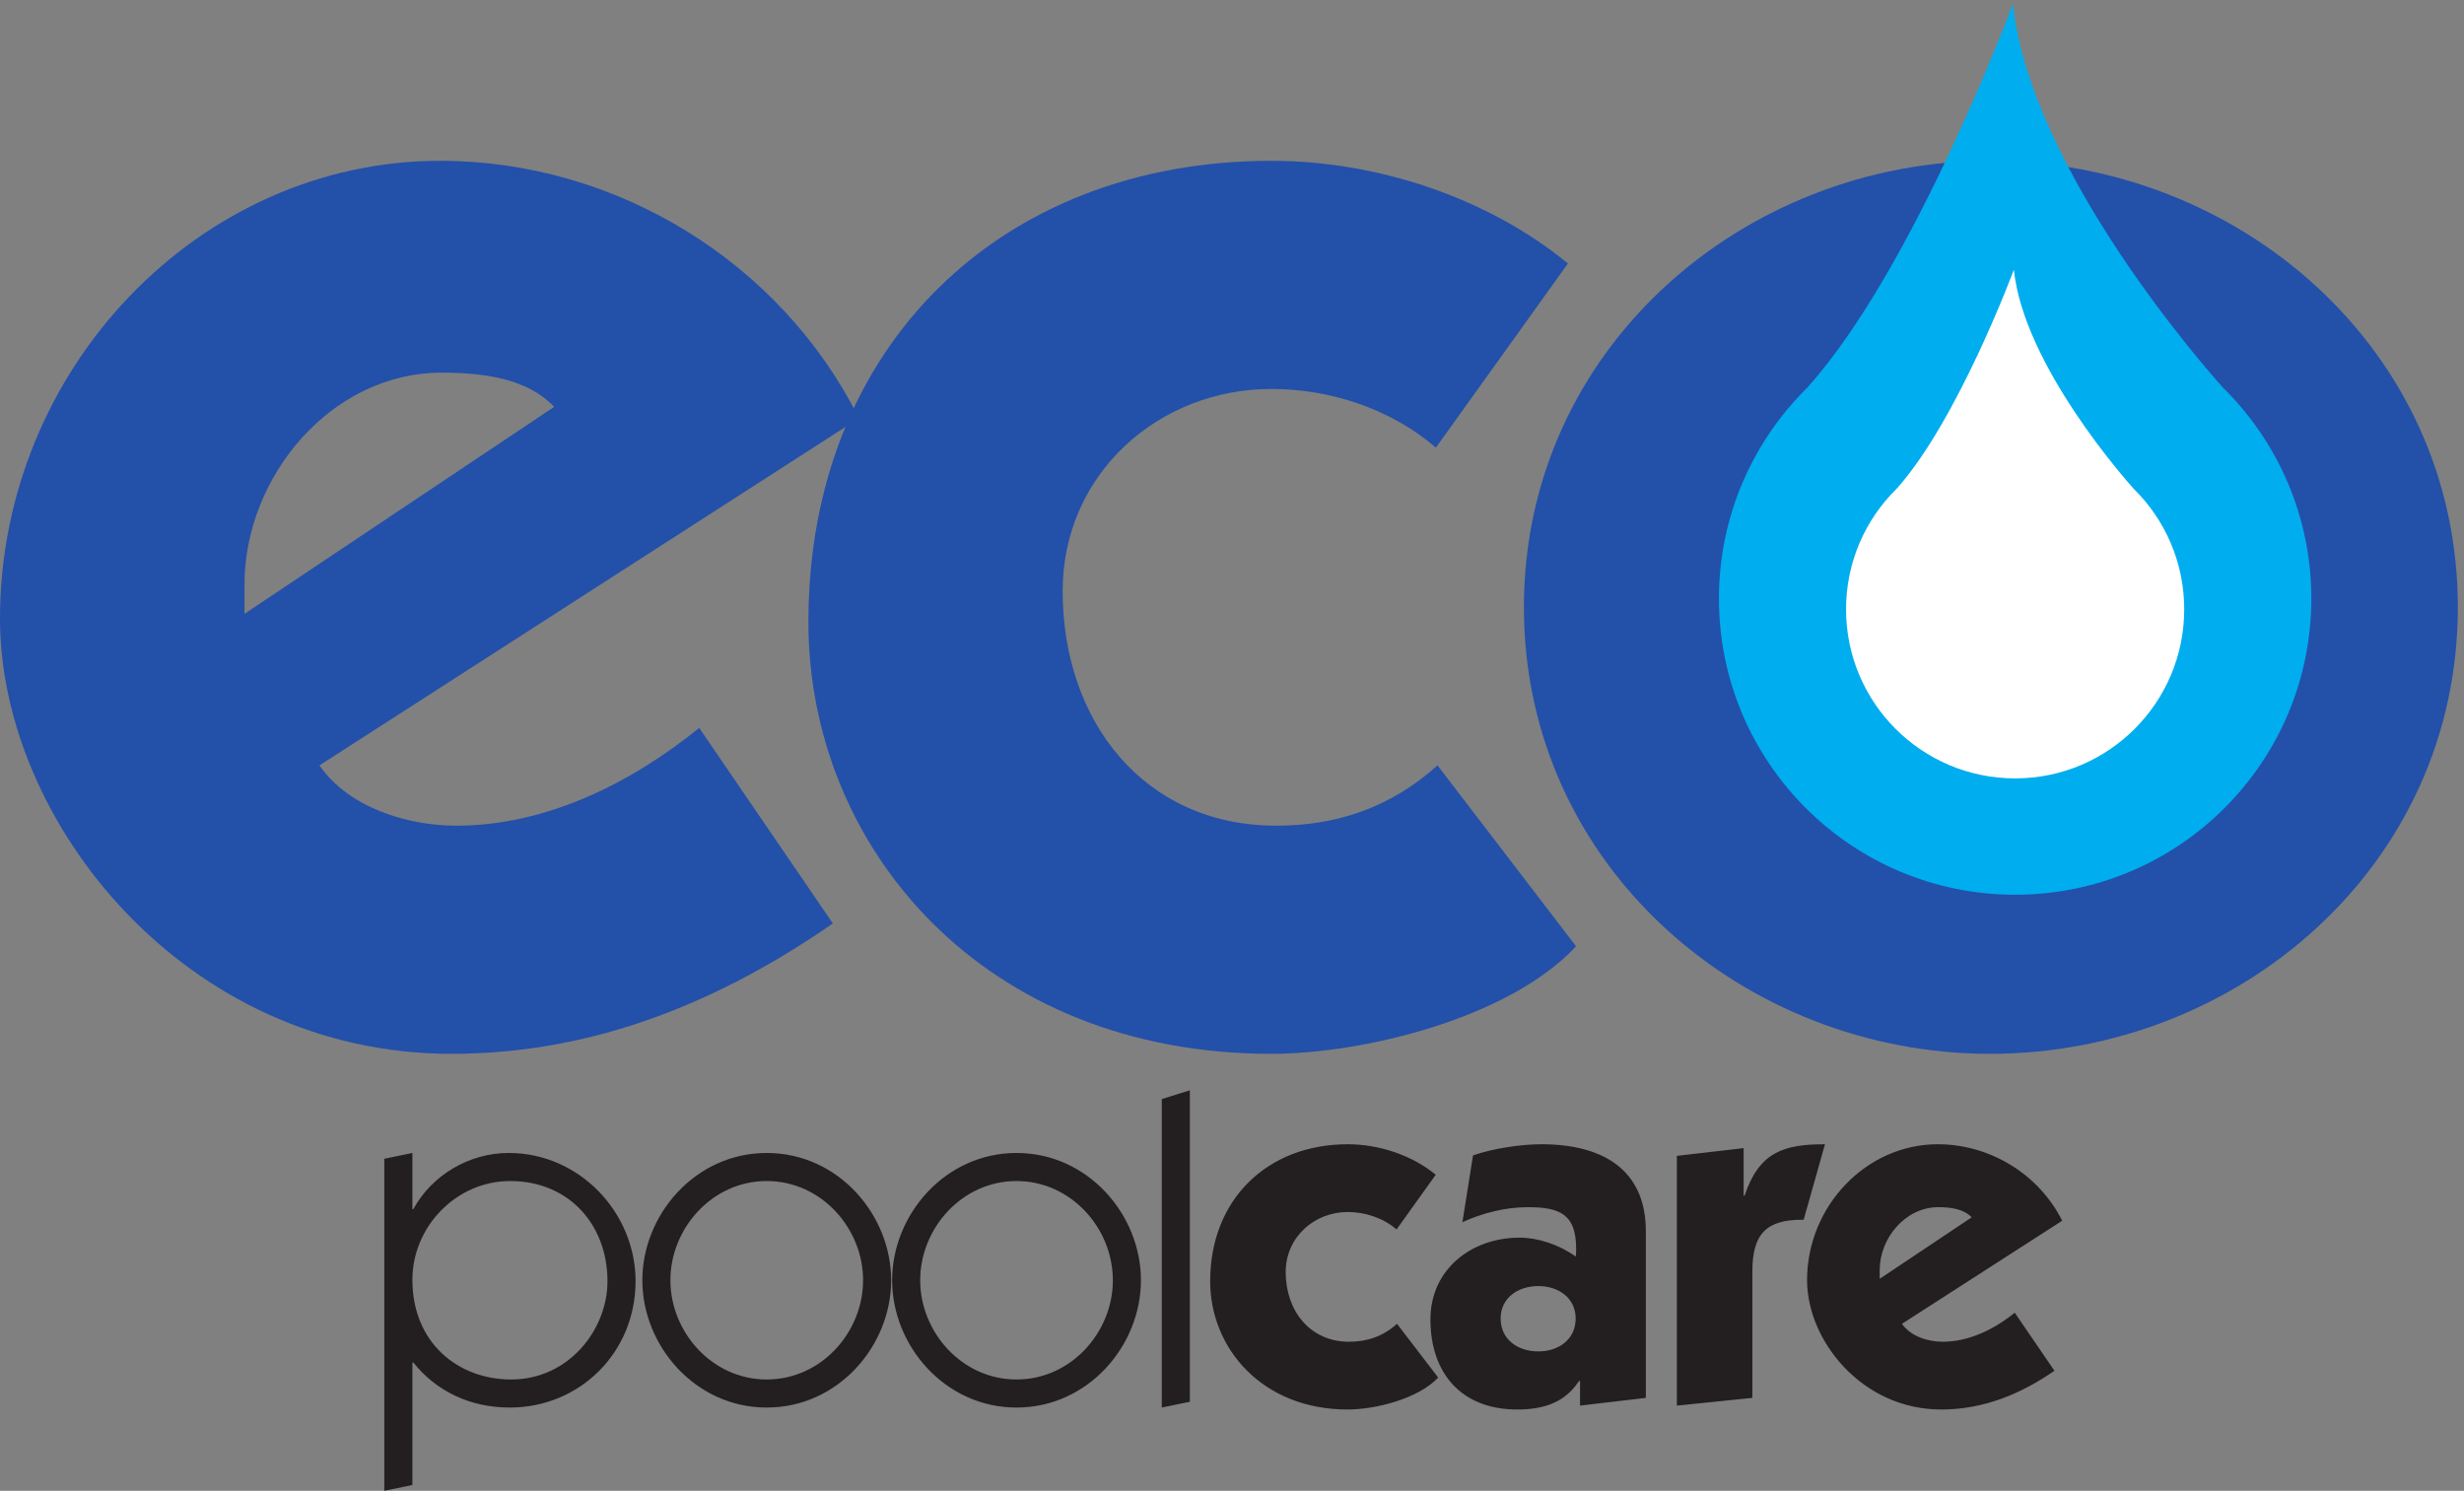
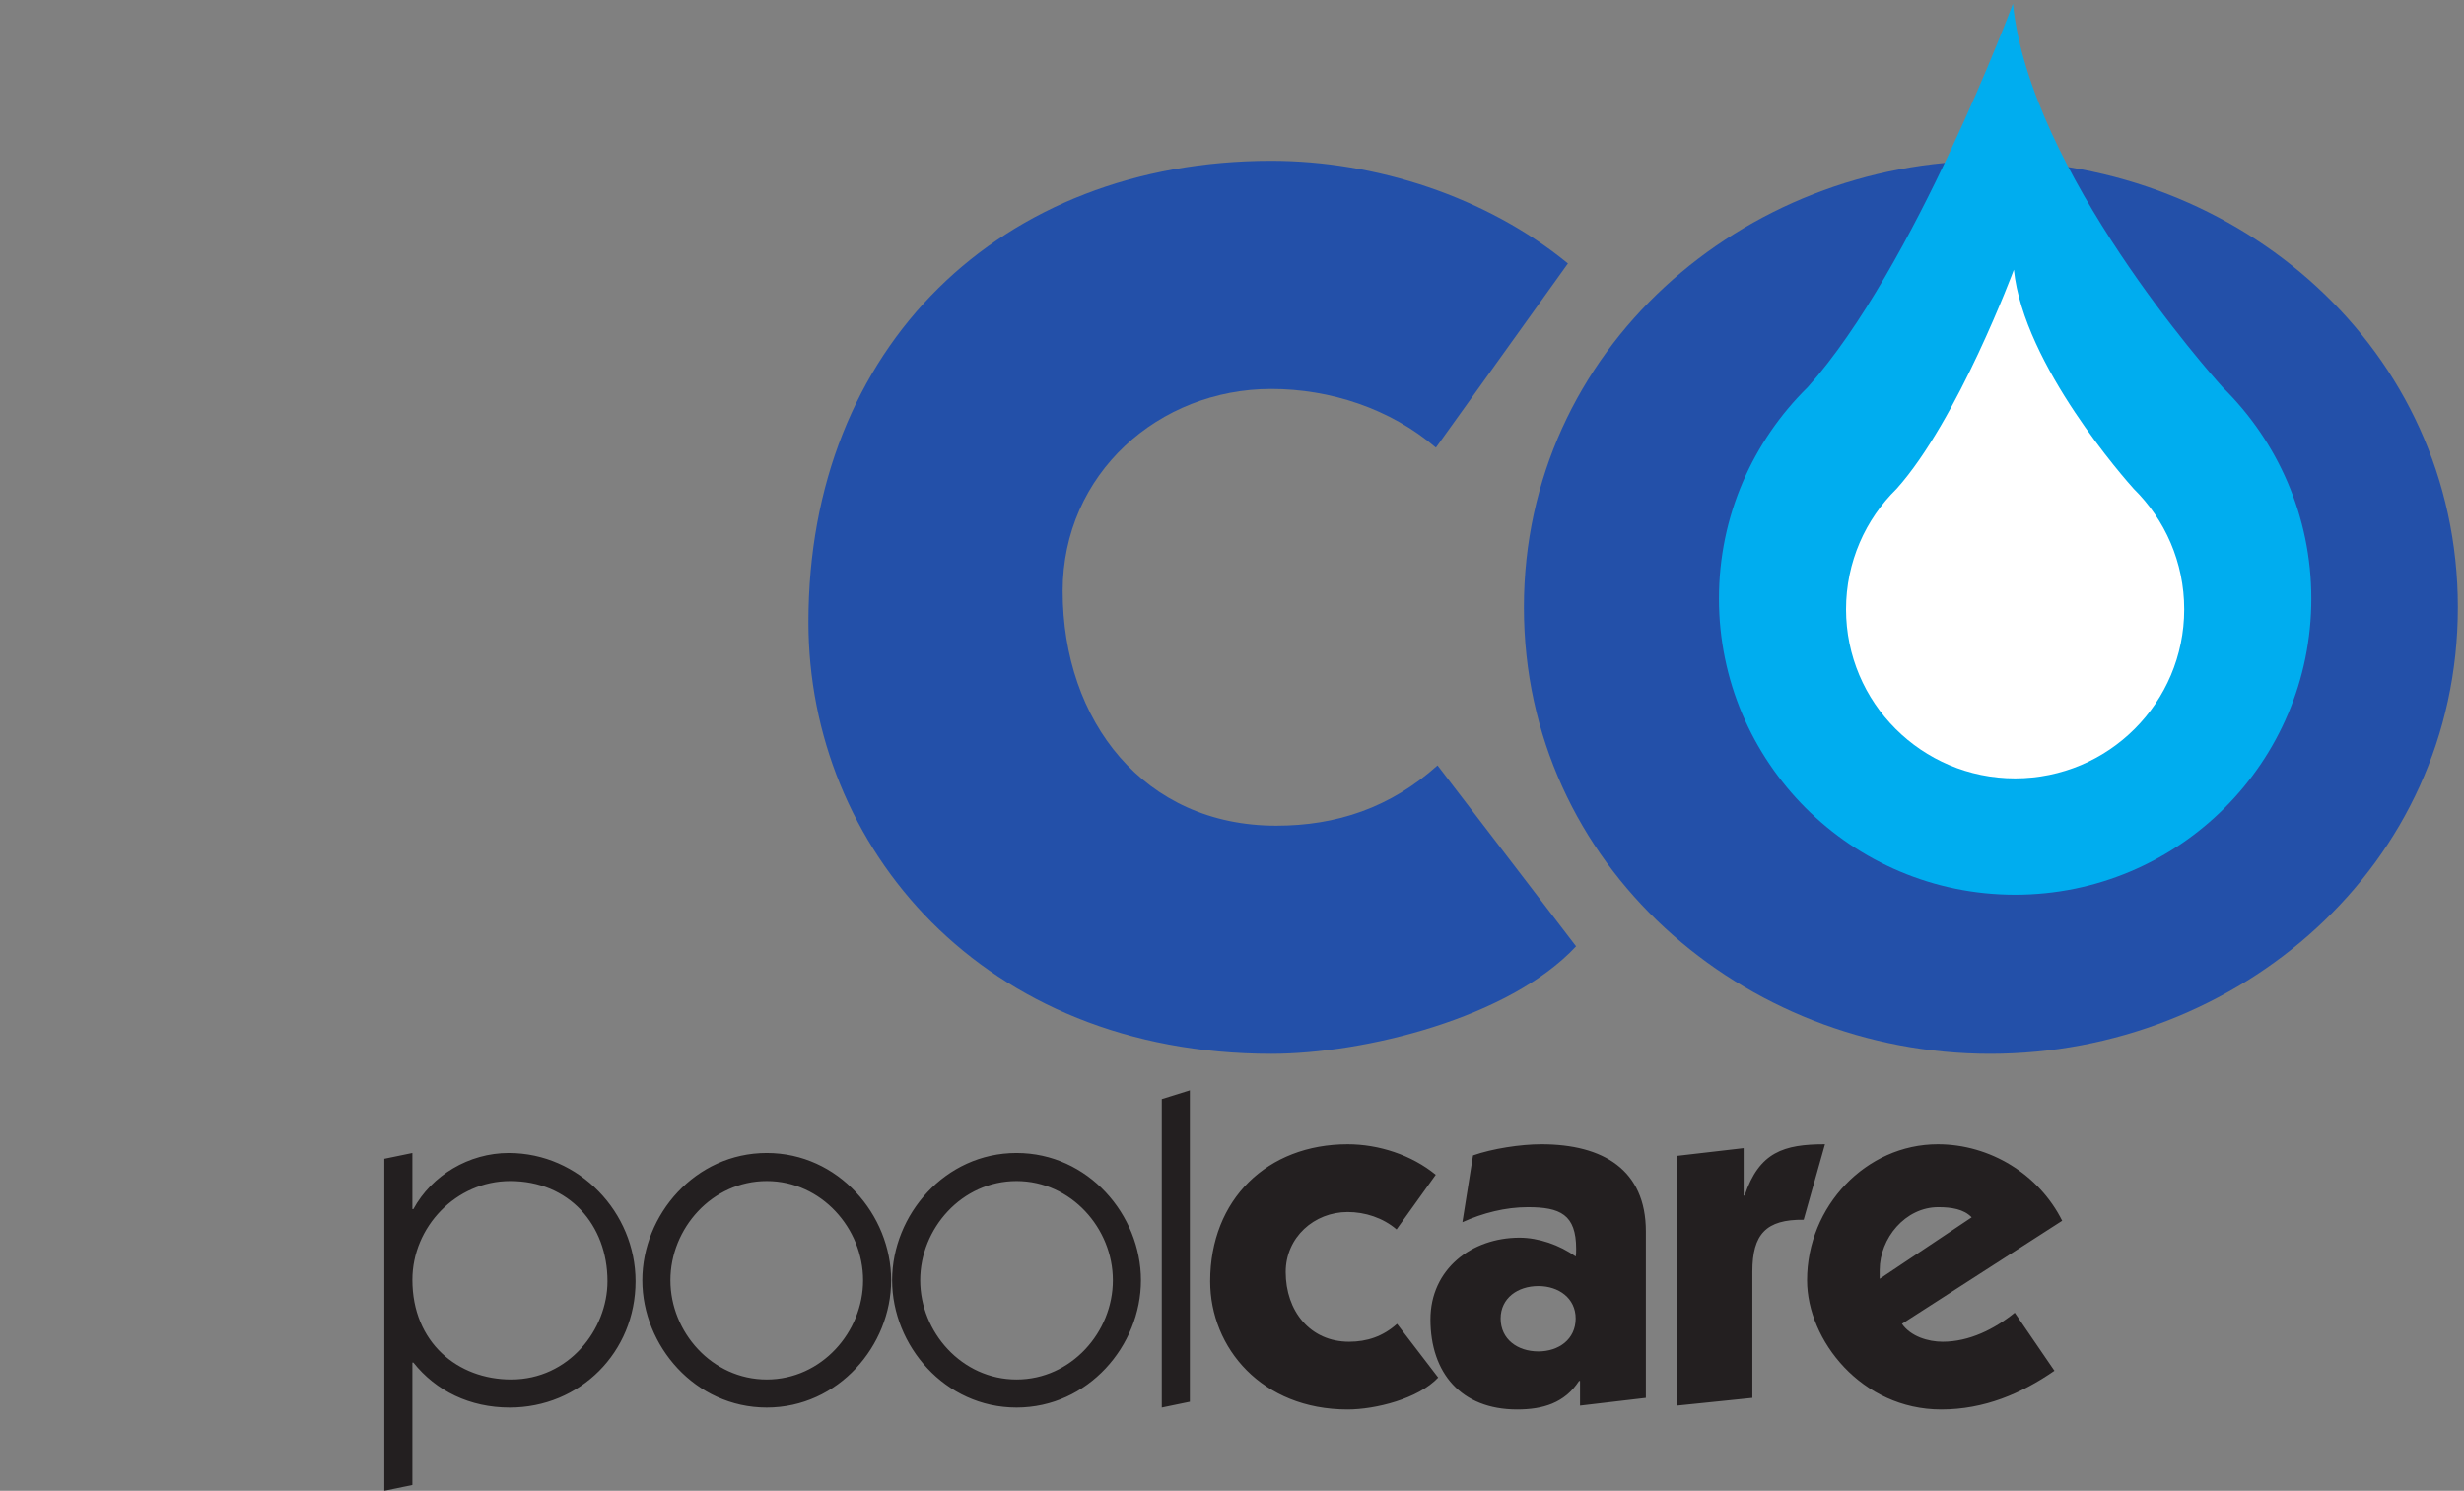
<svg xmlns="http://www.w3.org/2000/svg" viewBox="0 0 727.92 440.48">
  <rect x="0" y="0" width="727.92" height="440.48" fill="#808080" stroke="none" />
-   <path d="M1230.9 2408.02c-57.89 61.48-152.08 76.01-249.806 76.01-246.16 0-438.028-231.74-438.028-470.63v-65.18zm-521.334-796.5c65.184-94.13 195.512-133.92 304.094-133.92 199.11 0 387.41 94.08 539.43 217.2l296.88-434.4c-246.21-170.2-524.91-289.619-847.16-289.619C409.066 970.781 0 1488.4 0 1937.34c0 553.93 441.691 1017.31 977.473 1017.31 390.997 0 756.647-224.47 930.417-571.97L709.566 1611.52" style="fill:#2350a9;fill-opacity:1;fill-rule:nonzero;stroke:none" transform="matrix(.133 0 0 -.133 0 440.48)" />
  <path d="M3189.45 2317.48c-101.34 86.89-235.35 130.32-365.65 130.32-249.78 0-463.41-188.24-463.41-448.93 0-289.56 181.03-521.27 474.3-521.27 133.95 0 253.42 39.79 358.39 133.92l307.72-401.9c-148.38-159.26-470.63-238.839-677-238.839-640.77 0-1028.17 459.759-1028.17 959.289 0 611.87 427.19 1024.58 1028.17 1024.58 231.71 0 477.89-79.65 658.92-228.08l-293.27-409.09" style="fill:#2350a9;fill-opacity:1;fill-rule:nonzero;stroke:none" transform="matrix(.133 0 0 -.133 0 440.48)" />
  <path d="M4420.33 1495.67c253.42 0 474.24 206.37 474.24 467.06 0 260.61-220.82 466.98-474.24 466.98-249.78 0-470.63-206.37-470.63-466.98 0-260.69 220.85-467.06 470.63-467.06zm-1035.39 467.06c0 575.59 488.75 991.92 1035.39 991.92 550.3 0 1039.08-416.33 1039.08-991.92 0-575.65-488.78-991.949-1039.08-991.949-546.64 0-1035.39 416.299-1035.39 991.949" style="fill:#2350a9;fill-opacity:1;fill-rule:nonzero;stroke:none" transform="matrix(.133 0 0 -.133 0 440.48)" />
  <path d="M1135.37 247.309c127.95 0 213.98 110.75 213.98 218.273 0 125.828-86.03 222.59-216.12 222.59-120.44 0-217.23-102.16-217.23-219.352 0-139.8 101.08-221.511 219.37-221.511ZM916 12.891 853.633 0v737.641L916 750.531v-124.73h2.168c40.859 75.258 123.662 124.73 211.812 124.73 157.01 0 281.74-132.261 281.74-284.949 0-158.062-123.66-280.641-279.57-280.641-88.18 0-163.439 36.547-213.982 100.008H916V12.891M1489.13 467.719c0-115.047 92.46-220.41 213.98-220.41 121.51 0 213.98 105.363 213.98 220.41 0 115.082-92.47 220.453-213.98 220.453-121.52 0-213.98-105.371-213.98-220.453zm490.32 0c0-145.149-117.19-282.778-276.34-282.778-159.13 0-276.35 137.629-276.35 282.778 0 145.191 117.22 282.812 276.35 282.812 159.15 0 276.34-137.621 276.34-282.812M2043.96 467.719c0-115.047 92.47-220.41 213.99-220.41 121.51 0 213.98 105.363 213.98 220.41 0 115.082-92.47 220.453-213.98 220.453-121.52 0-213.99-105.371-213.99-220.453zm490.33 0c0-145.149-117.19-282.778-276.34-282.778-159.13 0-276.35 137.629-276.35 282.778 0 145.191 117.22 282.812 276.35 282.812 159.15 0 276.34-137.621 276.34-282.812M2580.57 870.25V184.941l62.37 12.899v691.898l-62.37-19.488M3102.06 580.648c-30.11 25.801-69.9 38.692-108.61 38.692-74.19 0-137.63-55.899-137.63-133.328 0-86.024 53.76-154.84 140.84-154.84 39.79 0 75.29 11.82 106.47 39.789l91.4-119.371c-44.11-47.289-139.79-70.969-201.08-70.969-190.34 0-305.39 136.578-305.39 284.961 0 181.719 126.9 304.309 305.39 304.309 68.82 0 141.93-23.649 195.69-67.75l-87.08-121.493" style="fill:#231f20;fill-opacity:1;fill-rule:nonzero;stroke:none" transform="matrix(.133 0 0 -.133 0 440.48)" />
  <path d="M3417.1 309.672c45.17 0 82.79 26.887 82.79 73.117 0 45.172-37.62 72.043-82.79 72.043-46.23 0-83.87-26.871-83.87-72.043 0-46.23 37.64-73.117 83.87-73.117zm-145.17 435.5c43.01 15.039 105.38 24.719 151.63 24.719 137.62 0 232.26-56.969 232.26-193.551V206.441l-146.25-17.211v54.86h-2.15c-32.25-49.469-80.64-63.469-137.65-63.469-124.73 0-192.45 81.731-192.45 200.02 0 111.828 91.4 181.73 197.84 181.73 41.94 0 89.26-16.141 124.73-41.941 1.07 5.359 1.07 10.761 1.07 17.191 0 76.359-35.47 92.481-107.51 92.481-49.47 0-100.01-12.903-145.16-33.332l23.64 148.402M3724.65 744.09l148.38 17.191V655.91h2.14c32.28 96.77 87.11 113.981 178.51 113.981l-47.32-167.731c-83.87 1.07-113.98-32.281-113.98-115.078V206.441l-167.73-17.211v554.86M4379.5 607.52c-17.21 18.281-45.15 22.582-74.19 22.582-73.14 0-130.12-68.813-130.12-139.782v-19.351Zm-154.84-236.559c19.36-27.969 58.05-39.789 90.33-39.789 59.12 0 115.05 27.969 160.2 64.508l88.18-129.02c-73.11-50.539-155.91-86.039-251.62-86.039-176.35 0-297.86 153.77-297.86 287.098 0 164.543 131.19 302.172 290.35 302.172 116.12 0 224.73-66.649 276.34-169.911l-355.92-229.019" style="fill:#231f20;fill-opacity:1;fill-rule:nonzero;stroke:none" transform="matrix(.133 0 0 -.133 0 440.48)" />
  <path d="M4937.6 2450.91c-26.89 29.76-428.02 480.52-466.49 852.67 0 0-217.87-586.53-456.1-852.21-121.45-119.37-196.87-285.55-196.87-469.31 0-363.32 294.58-657.88 657.87-657.88 363.35 0 657.94 294.56 657.94 657.88 0 183.52-75.16 349.46-196.35 468.85" style="fill:#00adef;fill-opacity:1;fill-rule:nonzero;stroke:none" transform="matrix(.133 0 0 -.133 0 440.48)" />
  <path d="M4739.52 2225.94c-15.34 16.97-244.34 274.31-266.27 486.76 0 0-124.38-334.82-260.39-486.55-69.39-68.1-112.39-162.96-112.39-267.87 0-207.47 168.19-375.61 375.54-375.61 207.47 0 375.61 168.14 375.61 375.61 0 104.75-42.9 199.48-112.1 267.66" style="fill:#fff;fill-opacity:1;fill-rule:nonzero;stroke:none" transform="matrix(.133 0 0 -.133 0 440.48)" />
</svg>